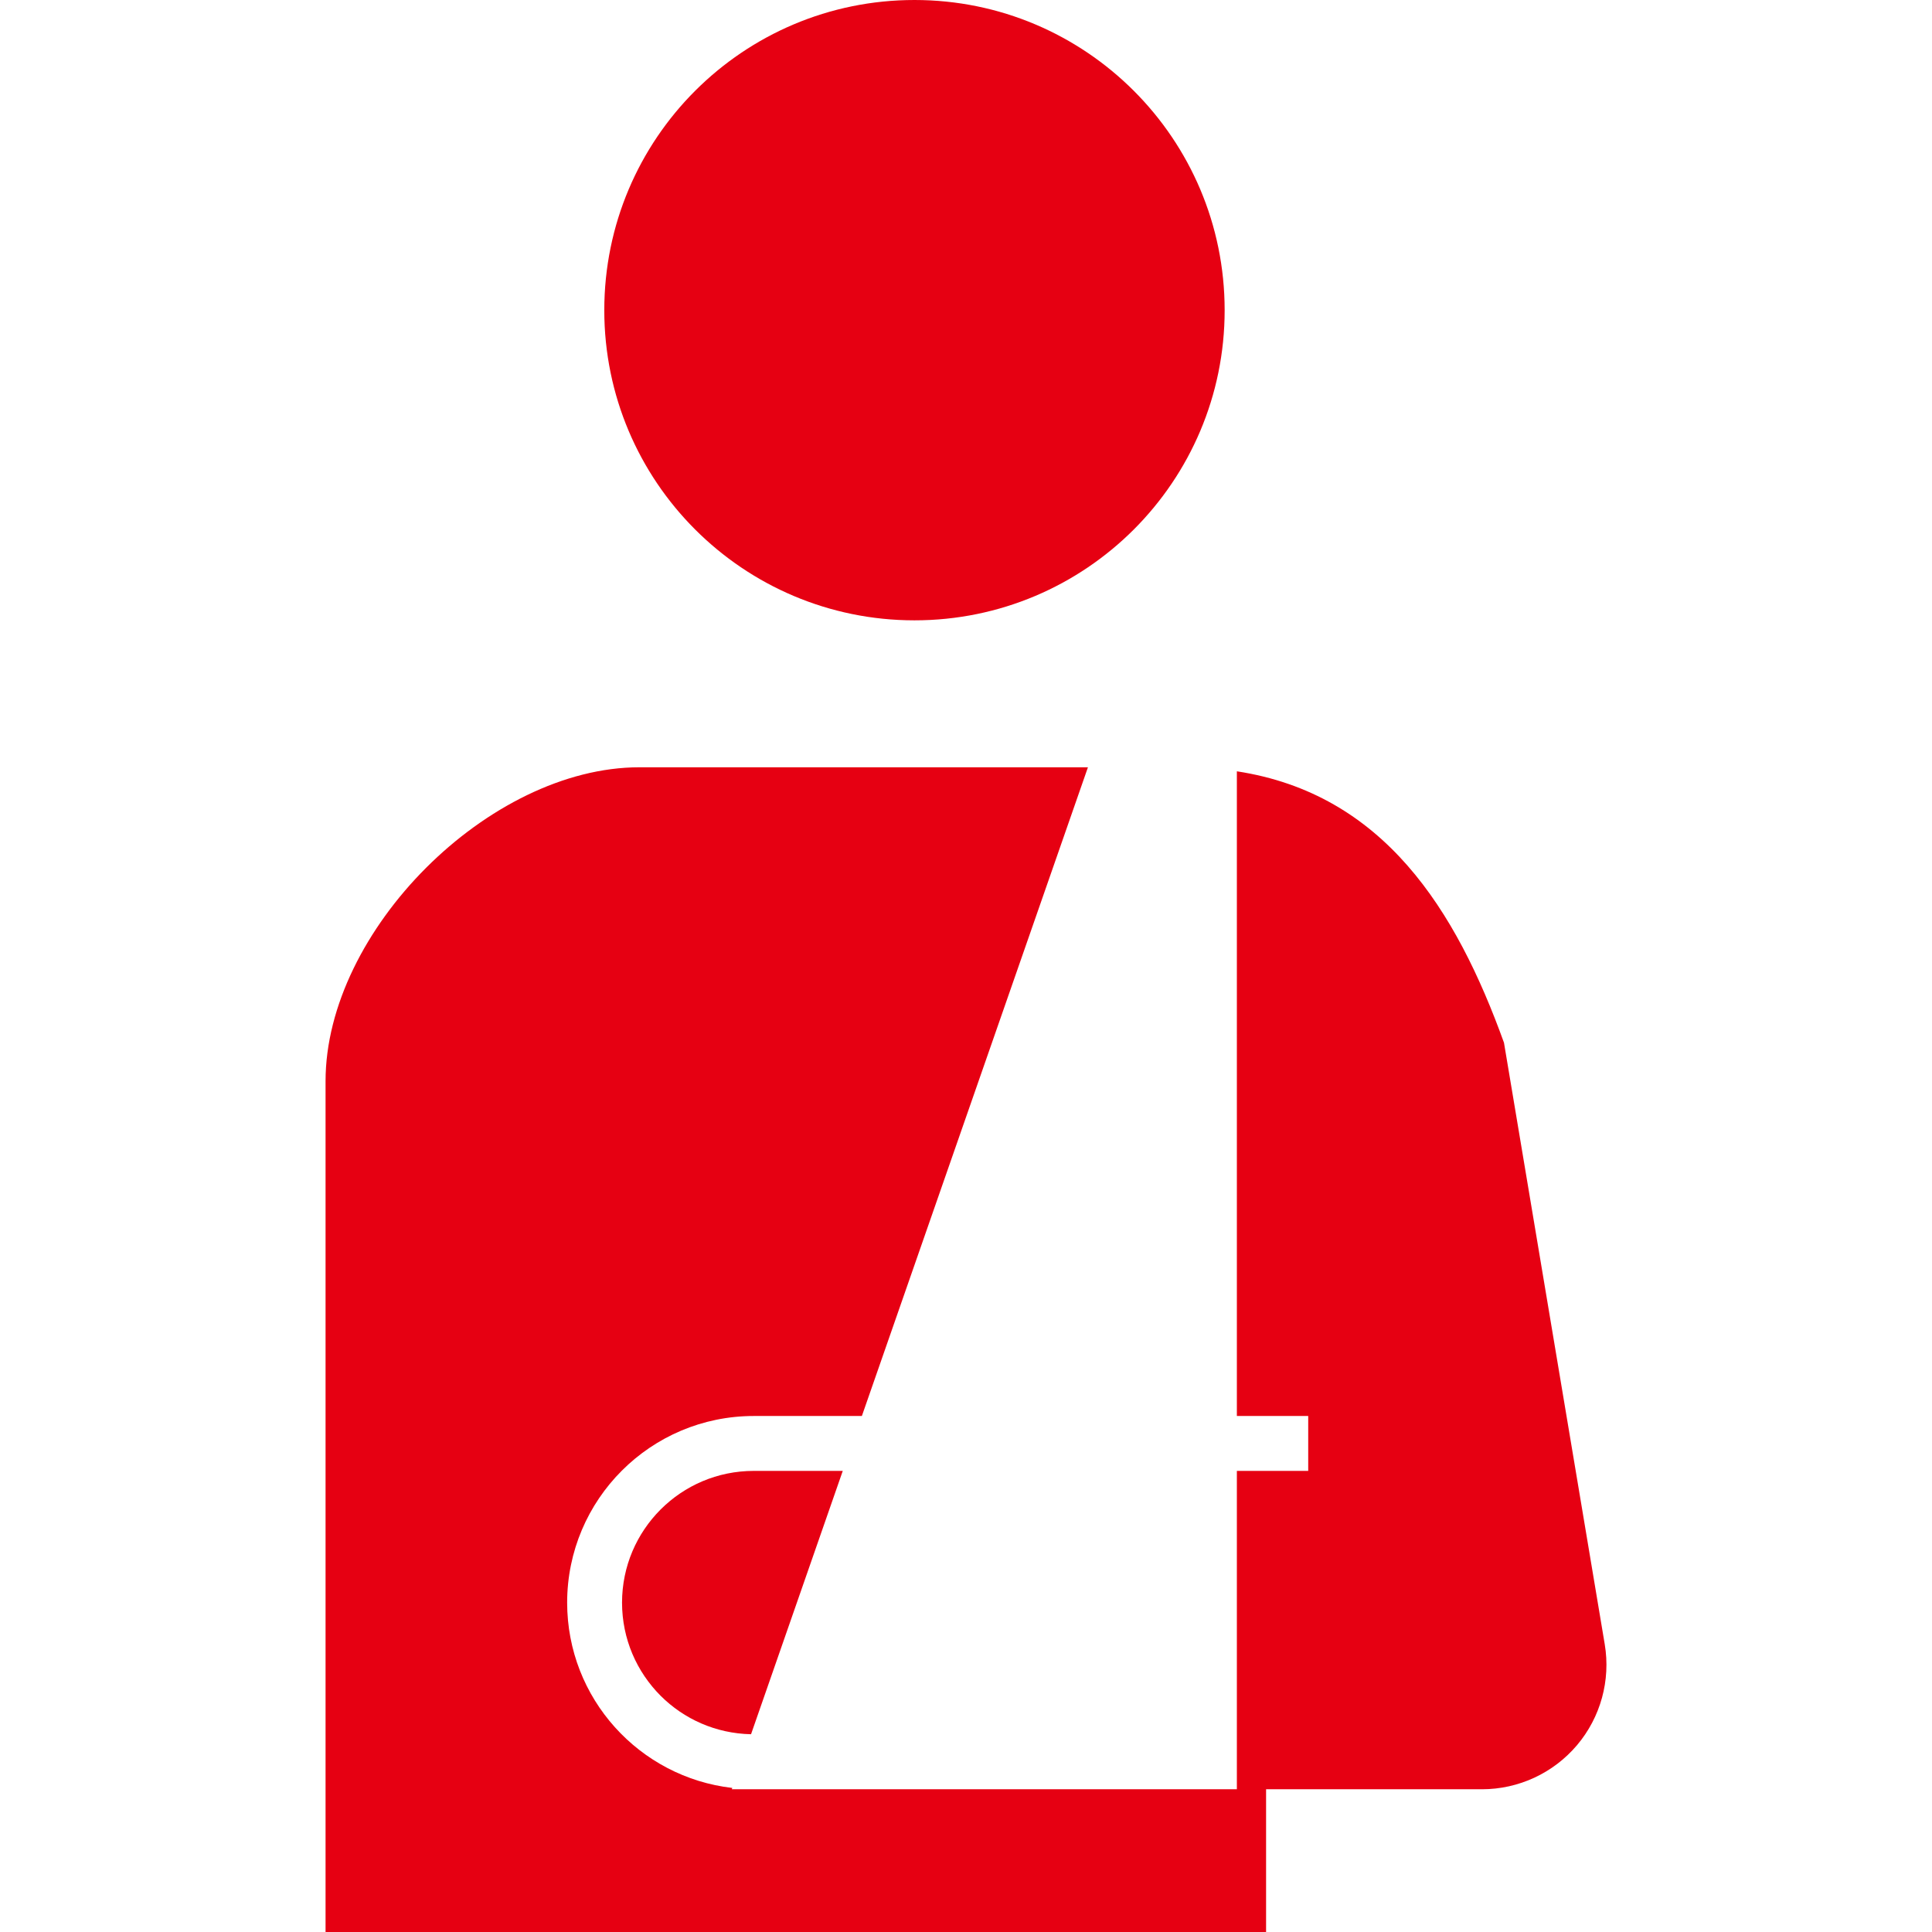
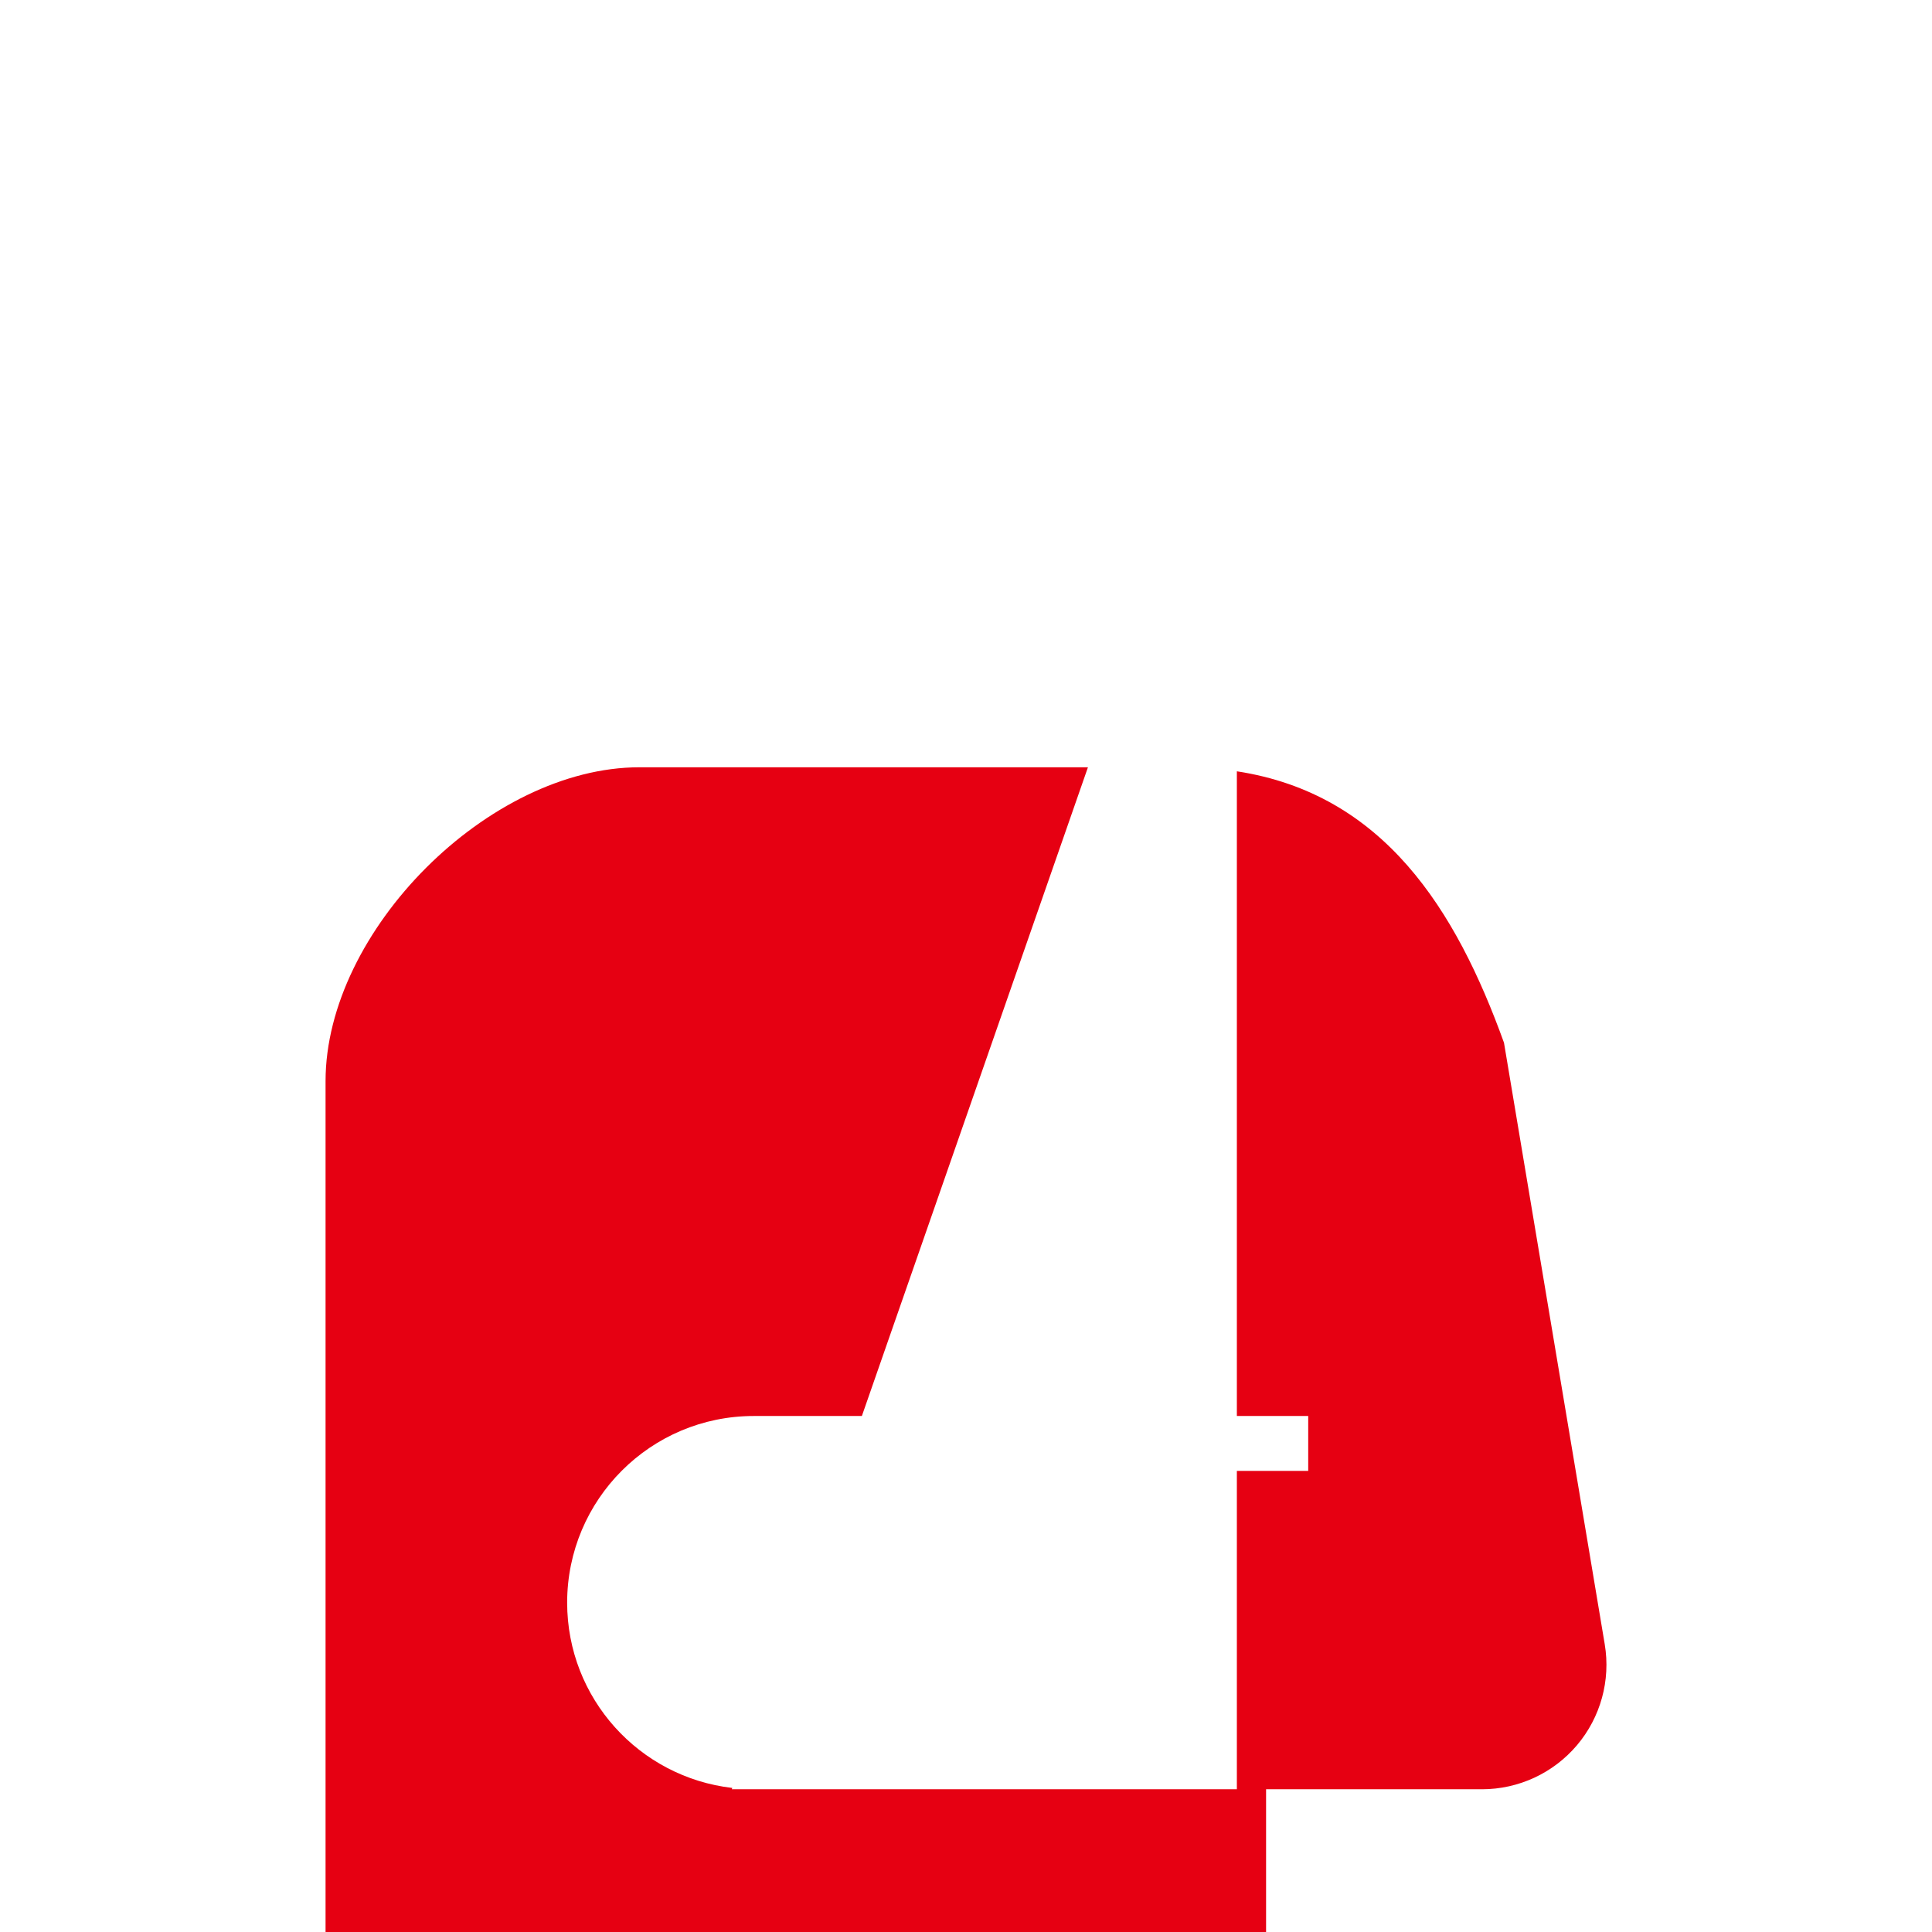
<svg xmlns="http://www.w3.org/2000/svg" viewBox="0 0 512 512">
  <style type="text/css">
	.st0{fill:#4B4B4B;}
</style>
  <g>
-     <path class="st0" d="M242.35,164.396c45.406,0,82.195-36.814,82.195-82.188C324.544,36.783,287.755,0,242.35,0   c-45.418,0-82.207,36.783-82.207,82.208C160.142,127.581,196.932,164.396,242.35,164.396z" style="fill: rgb(230, 0, 18);" />
-     <path class="st0" d="M175.074,400.025c-6.328,6.346-10.216,15.025-10.229,24.691c0.013,9.666,3.902,18.344,10.229,24.684   c6.177,6.165,14.593,9.992,23.96,10.191l24.309-69.79h-23.584C190.104,389.808,181.413,393.697,175.074,400.025z" style="fill: rgb(230, 0, 18);" />
    <path class="st0" d="M425.271,435.738l-7.203-43.029l-19.495-116.376c-12.705-35.227-31.888-65.964-70.79-71.928v170.848h18.908   v14.549h-18.908v84.371h-133.84l0.125-0.35c-24.635-2.832-43.754-23.715-43.767-49.106c0.013-27.323,22.146-49.457,49.457-49.463   h28.648l59.911-171.917H169.459c-39.865,0-83.183,43.323-83.183,83.182V512h249.248v-37.827h57.21   c9.704,0,18.907-4.27,25.185-11.674C424.183,455.096,426.872,445.305,425.271,435.738z" style="fill: rgb(230, 0, 18);" />
  </g>
</svg>